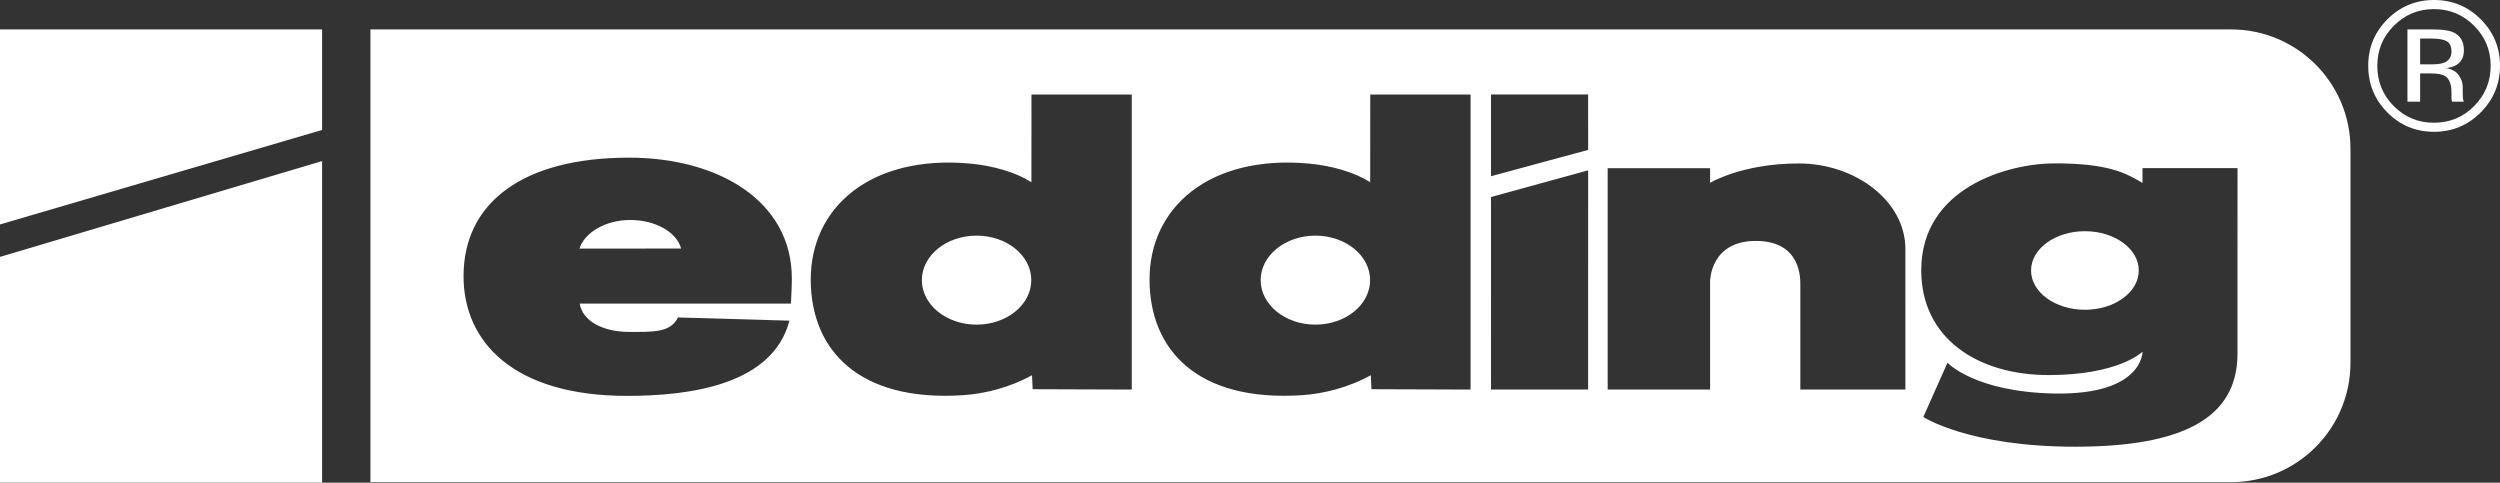
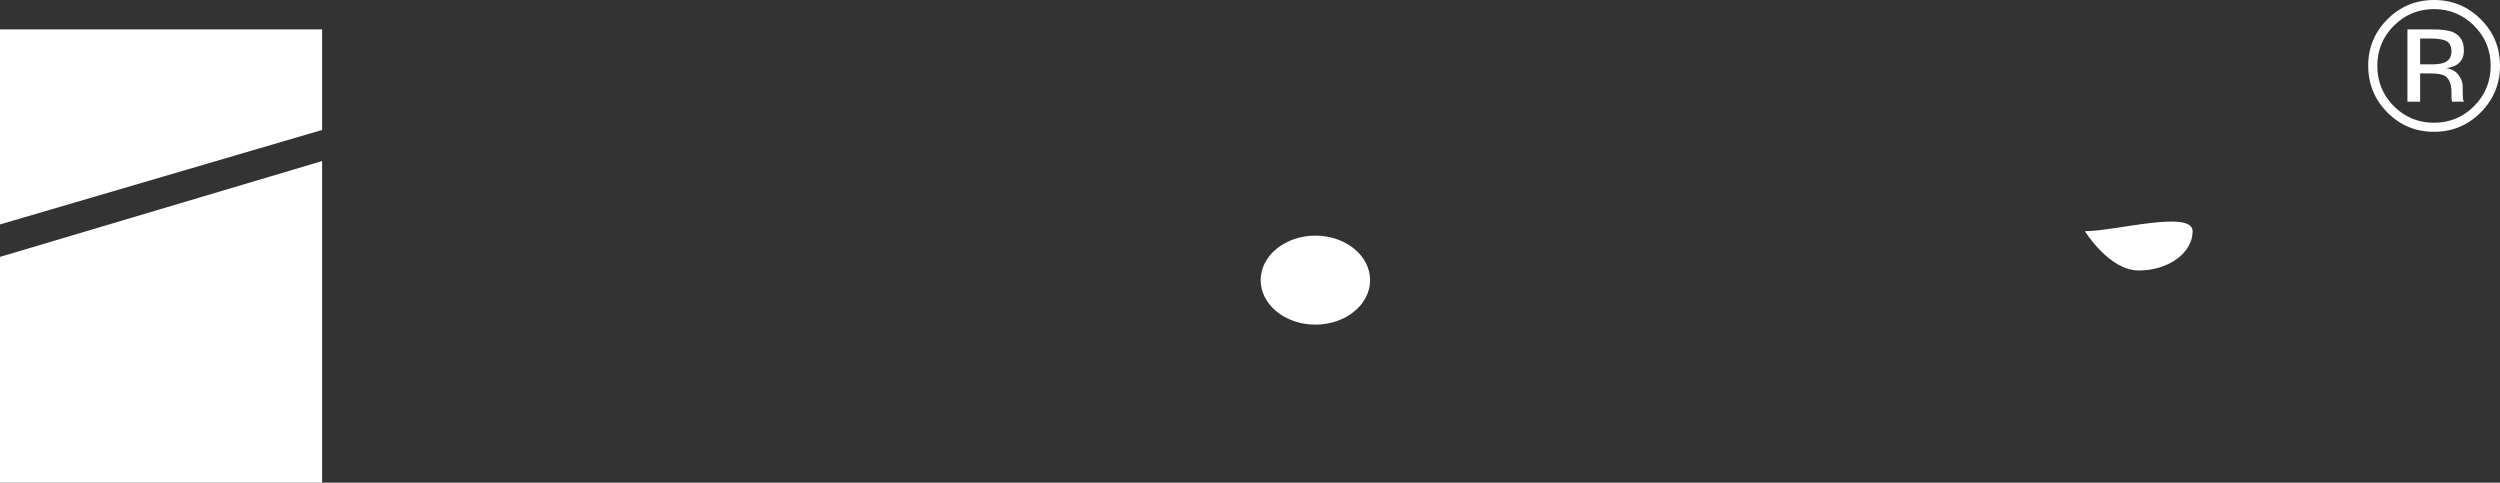
<svg xmlns="http://www.w3.org/2000/svg" version="1.1" id="Ebene_1" x="0px" y="0px" viewBox="0 0 999.97 193.07" style="enable-background:new 0 0 999.97 193.07;" xml:space="preserve">
  <rect x="0" y="0" width="999.97" height="193.07" fill="#333333" stroke="none" />
  <style type="text/css">
	.st0{fill:#FFFFFF;}
</style>
  <g>
    <path class="st0" d="M973.55,3.64c6.28,0,11.64,2.22,16.07,6.66c4.41,4.42,6.62,9.75,6.62,16.01c0,6.3-2.21,11.67-6.62,16.12   s-9.77,6.66-16.07,6.66c-6.31,0-11.67-2.22-16.08-6.66c-4.39-4.44-6.58-9.81-6.58-16.12c0-6.25,2.21-11.58,6.61-16.01   C961.94,5.86,967.29,3.64,973.55,3.64z M999.97,26.27c0-7.27-2.58-13.47-7.72-18.59C987.1,2.56,980.87,0,973.56,0   c-7.25,0-13.45,2.56-18.58,7.68c-5.15,5.14-7.72,11.34-7.72,18.59c0,7.32,2.55,13.55,7.65,18.7c5.13,5.17,11.34,7.75,18.65,7.75   s13.54-2.58,18.69-7.75C997.4,39.8,999.97,33.56,999.97,26.27z M980.56,20.64c0,2.2-1.01,3.68-3.01,4.46   c-1.09,0.42-2.71,0.64-4.89,0.64h-4.64V15.41h4.38c2.86,0,4.93,0.35,6.21,1.06C979.9,17.17,980.56,18.57,980.56,20.64z    M962.95,11.77v28.89h5.07V29.37h4.06c2.73,0,4.64,0.31,5.72,0.92c1.84,1.07,2.76,3.26,2.76,6.57v2.27l0.1,0.92   c0.03,0.12,0.05,0.23,0.08,0.32c0.03,0.1,0.04,0.19,0.07,0.29h4.72l-0.17-0.36c-0.12-0.23-0.19-0.73-0.24-1.5   c-0.04-0.76-0.06-1.48-0.06-2.14v-2.1c0-1.45-0.53-2.94-1.58-4.46c-1.05-1.52-2.71-2.46-4.98-2.82c1.79-0.29,3.19-0.75,4.19-1.41   c1.89-1.22,2.84-3.12,2.84-5.72c0-3.64-1.5-6.09-4.5-7.34c-1.68-0.7-4.32-1.04-7.92-1.04H962.95z" />
    <g>
      <polygon class="st0" points="0,11.76 0,82.07 0,89.77 128.84,51.98 128.84,44.07 128.84,11.76   " />
      <polygon class="st0" points="0,102.75 0,112.64 0,193.07 128.84,193.07 128.84,74.5 128.84,64.42   " />
    </g>
    <g>
-       <path class="st0" d="M390.62,94.25c-12.09,0-21.89,7.97-21.89,17.8c0,9.83,9.8,17.8,21.89,17.8s21.88-7.97,21.88-17.8    C412.51,102.22,402.71,94.25,390.62,94.25z" />
      <path class="st0" d="M526.14,94.25c-12.09,0-21.89,7.97-21.89,17.8c0,9.83,9.8,17.8,21.89,17.8s21.88-7.97,21.88-17.8    C548.02,102.22,538.23,94.25,526.14,94.25z" />
-       <path class="st0" d="M833.94,92.48c-11.9,0-21.54,7.03-21.54,15.71s9.65,15.71,21.54,15.71c11.9,0,21.54-7.04,21.54-15.71    S845.84,92.48,833.94,92.48z" />
-       <path class="st0" d="M252.05,87.99c-10,0-18.34,5.17-20.27,11.46l40.64-0.04C270.73,92.92,262.25,87.99,252.05,87.99z" />
-       <path class="st0" d="M892.41,11.77l-744.25-0.01v181.09h744.25c26.37,0,47.75-21.38,47.75-47.74V59.52    C940.16,33.15,918.78,11.77,892.41,11.77z M316.36,121.43h-84.48c1.11,6.91,9.12,11.33,19.83,11.33c9.34,0,16.49,0.37,19.48-5.78    l44.58,1.28c-6.68,25.56-39.44,30.09-64.95,30.09c-45.64,0-65.41-21.77-65.41-47.87c0-29.39,23.71-47.42,66.14-47.42    c36.03,0,65.17,17.47,65.17,48.27C316.73,115.06,316.49,118.16,316.36,121.43z M452.71,155.82l-39.66-0.14l-0.25-5.6    c-8.69,4.83-18.73,7.42-27.69,8c-41.86,2.69-60.61-18.22-60.83-45.85c-0.22-29.38,24.09-50.27,63.38-46.84    c9.48,0.82,18.72,3.54,24.89,7.49l0.03-35.07h40.12V155.82z M588.22,155.82l-39.66-0.14l-0.25-5.6c-8.7,4.83-18.72,7.42-27.68,8    c-41.86,2.69-60.61-18.22-60.83-45.85c-0.22-29.38,24.09-50.27,63.38-46.84c9.48,0.82,18.72,3.54,24.88,7.49l0.03-35.07h40.12    V155.82z M635.23,155.81h-38.85l0.01-77l38.85-10.68L635.23,155.81z M596.38,70.49v-32.7h38.85l0.01,22.17L596.38,70.49z     M762.14,155.81h-42.03c0,0,0-38.85,0-41.61c0-2.76,0.43-17.83-17.83-17.83c-18.26,0-18.26,16.13-18.26,16.13v43.31h-40.97V67.29    h40.97v5.85c0,0,12.74-7.76,35.45-7.76c22.71,0,42.66,15.07,42.66,34.18C762.14,118.66,762.14,155.81,762.14,155.81z     M894.97,141.52c0,25.9-22.29,37.16-64.95,37.16s-60.71-11.9-60.71-11.9l9.66-21.69c0,0,10.92,11.77,42.96,12.31    c35.3,0.6,35.05-16.72,35.05-16.72s-9.33,9.34-37.57,9.34c-28.23,0-50.94-14.56-50.94-41.95c0-32.69,34.17-42.73,53.49-42.73    c21.19,0,28.36,3.84,35.02,7.83v-5.93h38C894.97,67.24,894.97,115.62,894.97,141.52z" />
+       <path class="st0" d="M833.94,92.48s9.65,15.71,21.54,15.71c11.9,0,21.54-7.04,21.54-15.71    S845.84,92.48,833.94,92.48z" />
    </g>
  </g>
</svg>